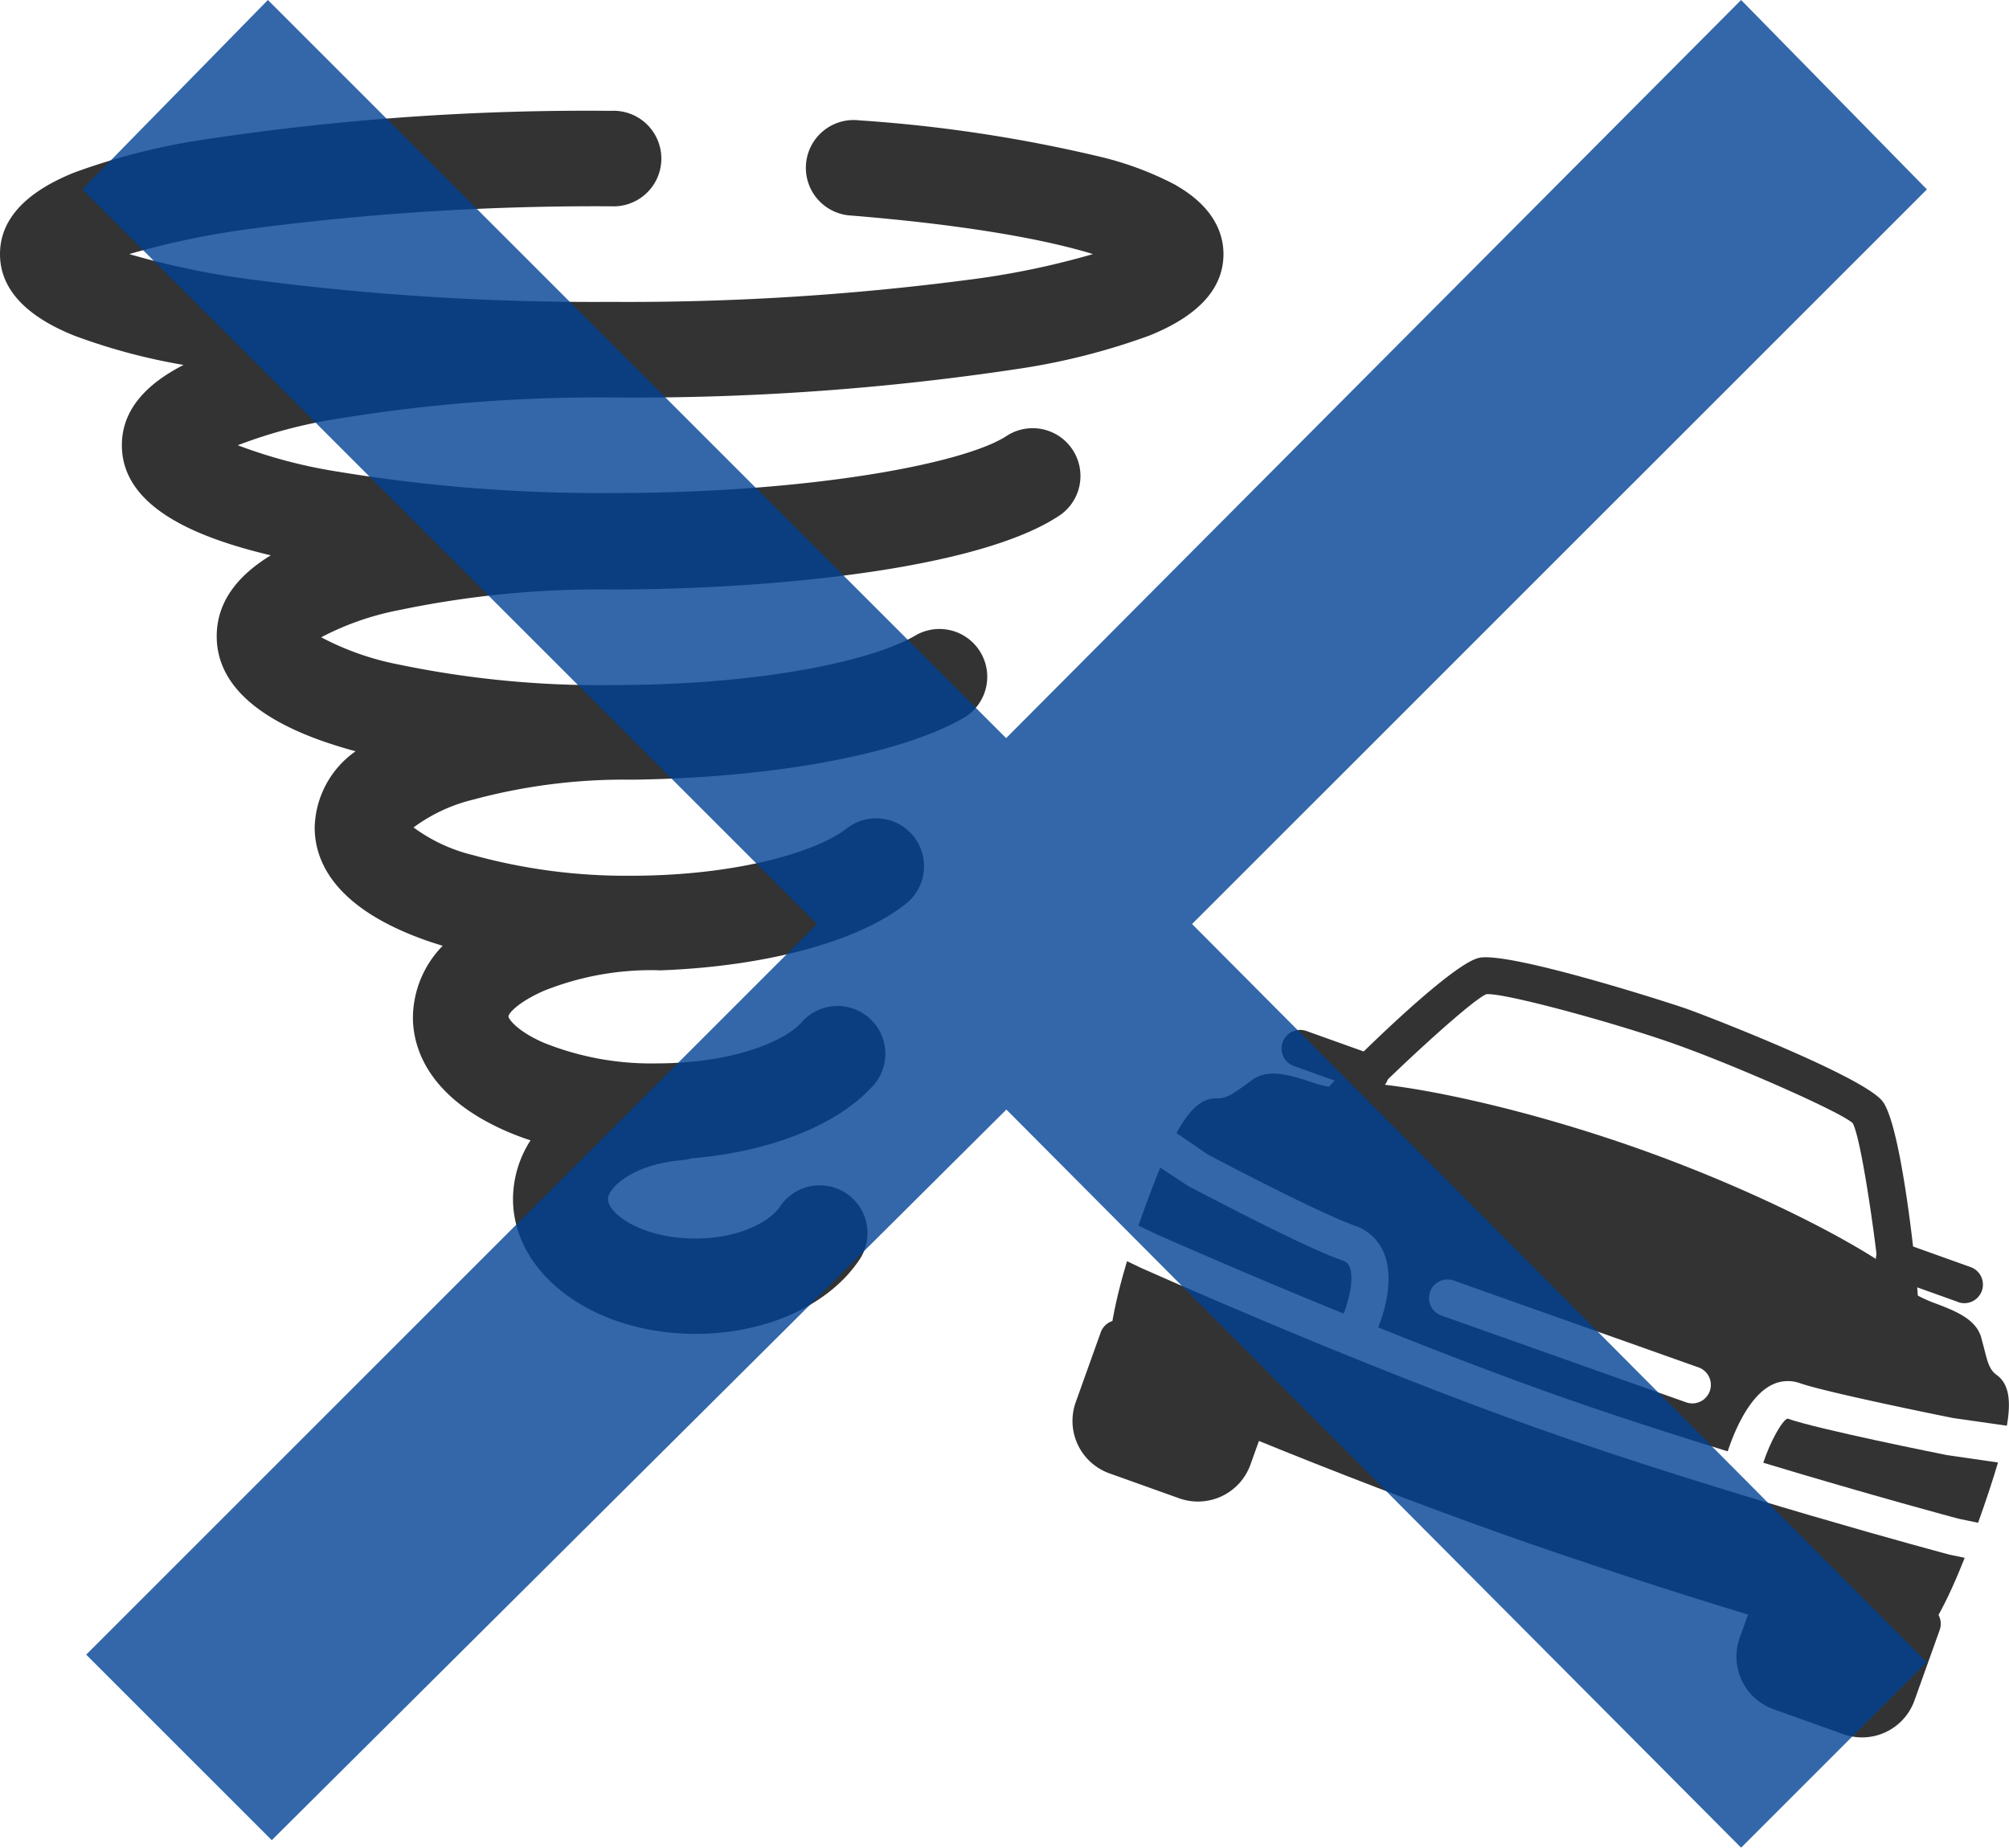
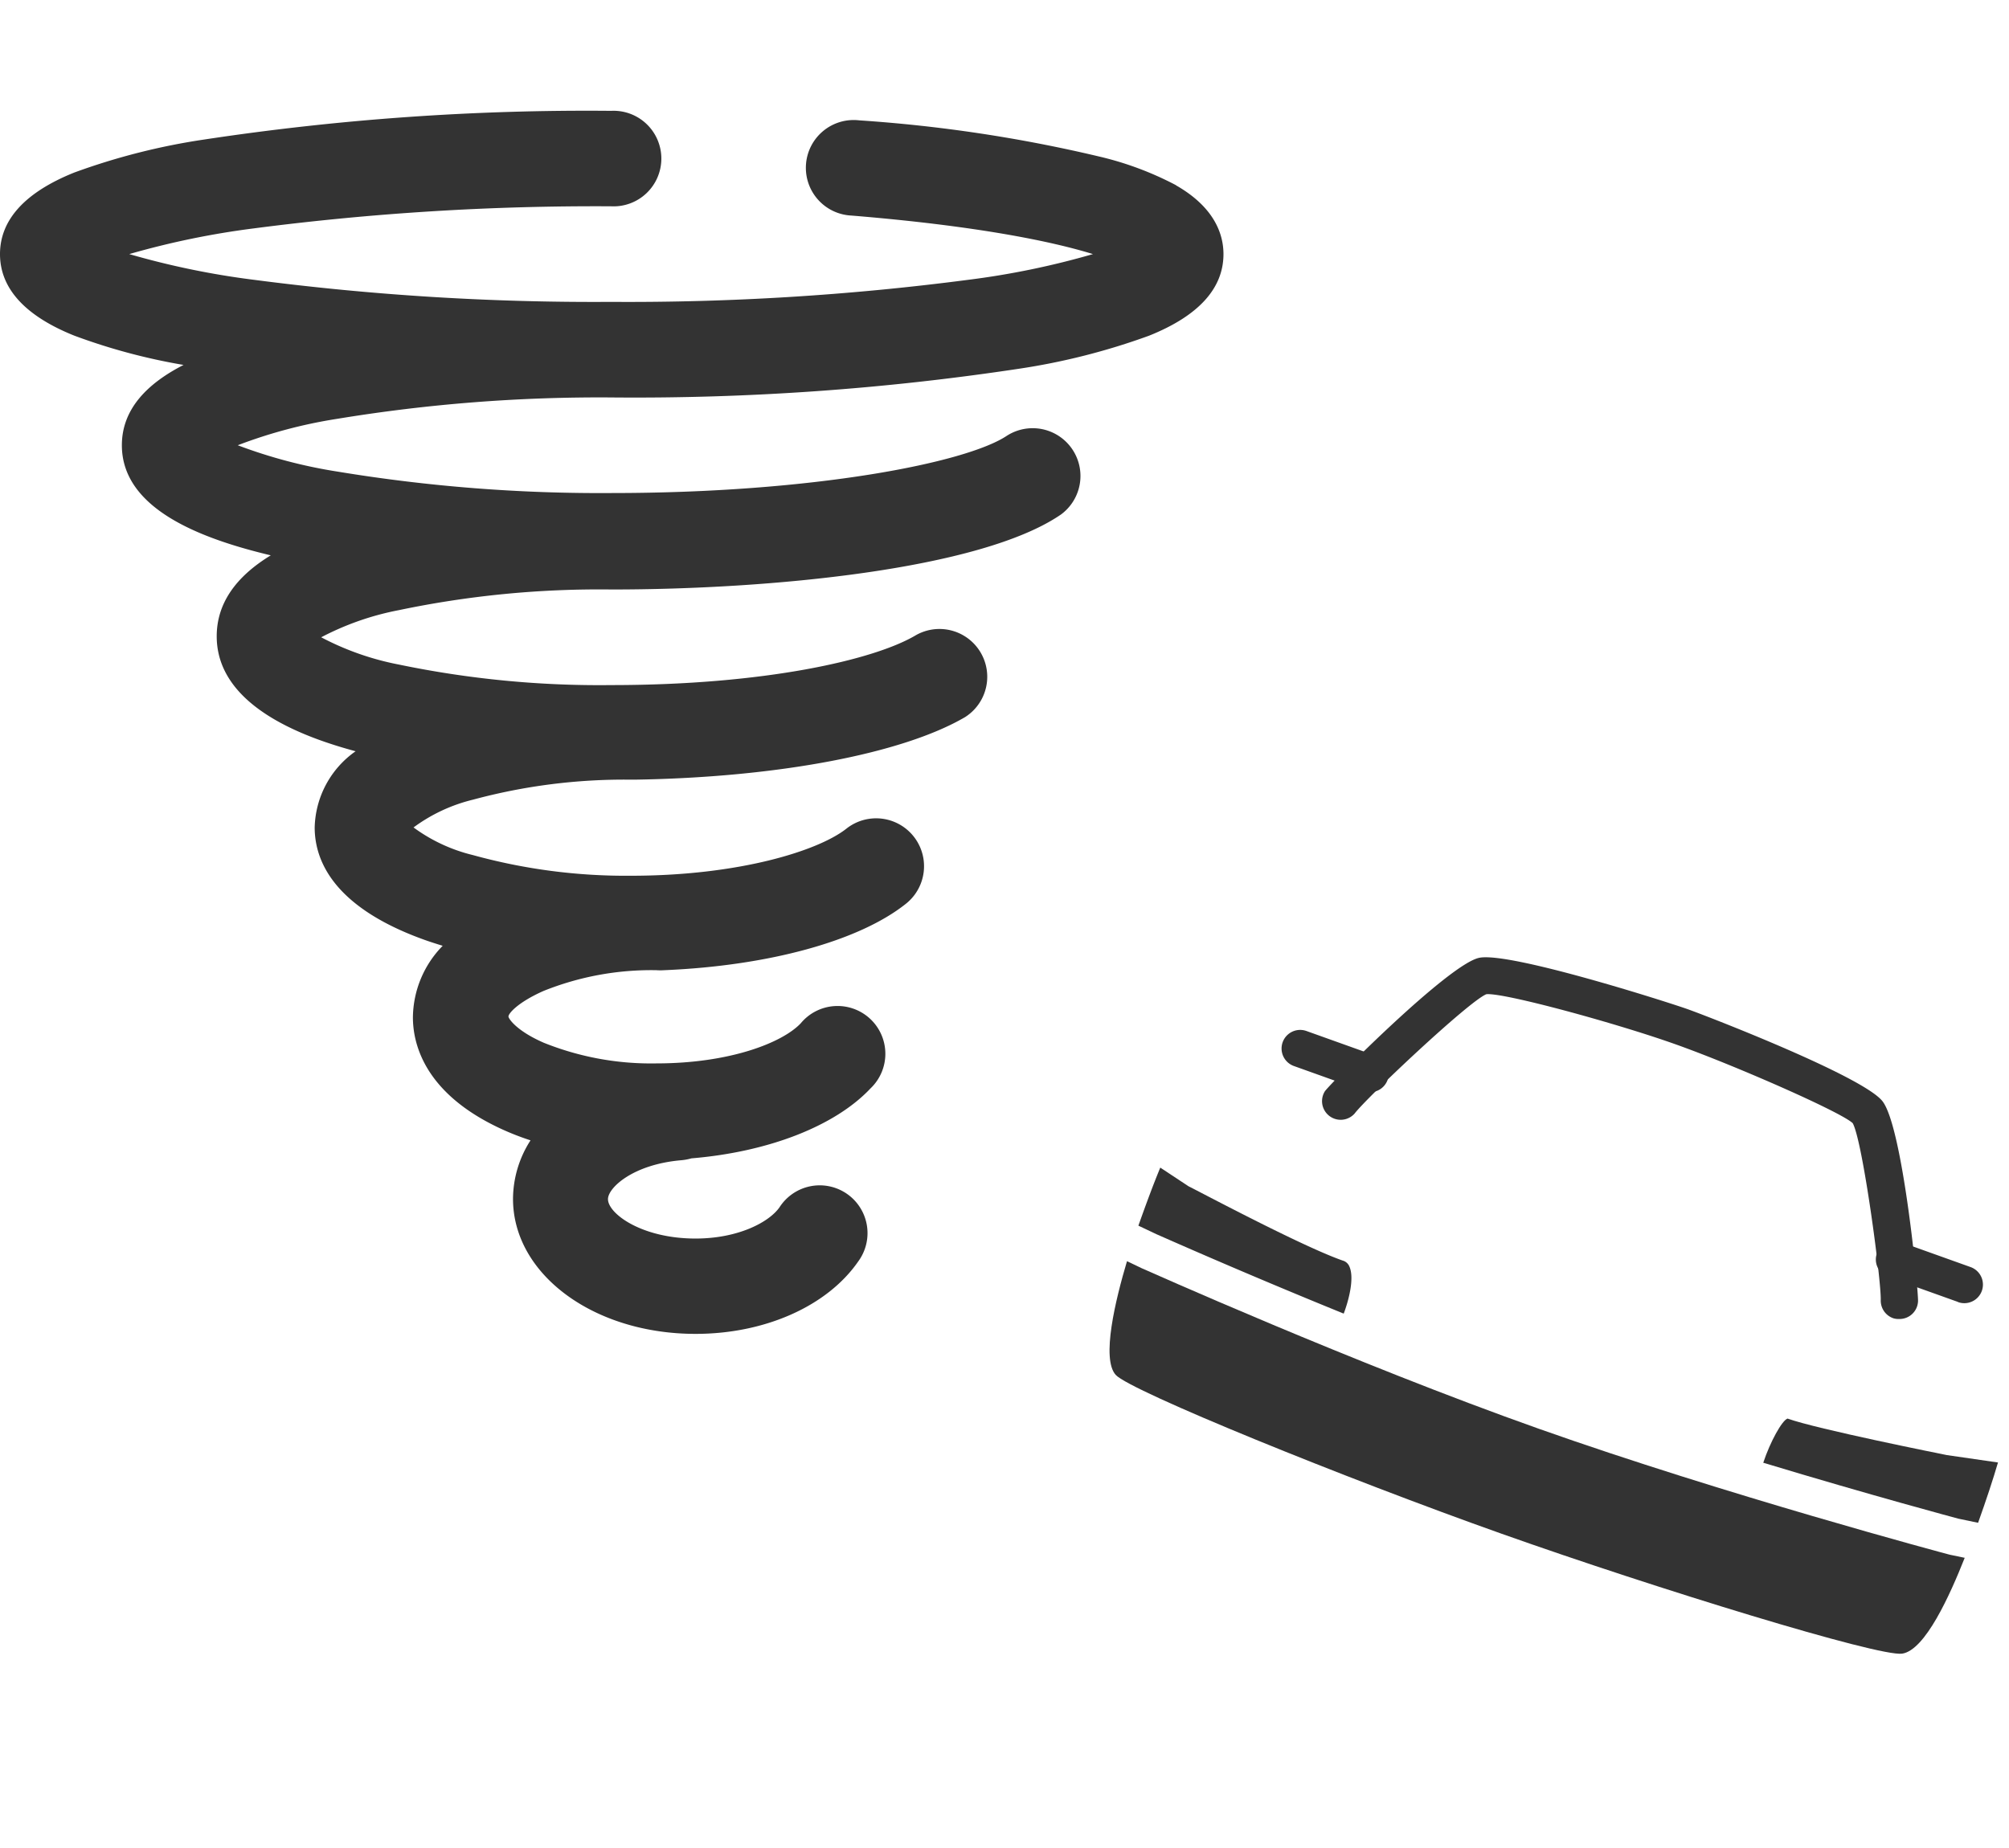
<svg xmlns="http://www.w3.org/2000/svg" viewBox="0 0 160.56 147.71">
  <defs>
    <style>.cls-1{fill:#333;}.cls-2{opacity:0.8;}.cls-3{fill:#004193;}</style>
  </defs>
  <g id="レイヤー_2" data-name="レイヤー 2">
    <g id="オブジェクト">
      <path class="cls-1" d="M94,14.81A25.72,25.72,0,0,0,87.8,12.5,116.29,116.29,0,0,0,68.67,9.62a3.82,3.82,0,1,0-.62,7.61c10,.82,16,2.06,19.3,3.08a64.71,64.71,0,0,1-10,2.06,209.7,209.7,0,0,1-28.51,1.76,209.7,209.7,0,0,1-28.51-1.76,64.79,64.79,0,0,1-10-2.06,66,66,0,0,1,10-2.06,211.33,211.33,0,0,1,28.51-1.76,3.82,3.82,0,1,0,0-7.63,204.24,204.24,0,0,0-32.5,2.29A52.64,52.64,0,0,0,5.94,13.79C2,15.37,0,17.57,0,20.31s2,4.94,5.94,6.52a48.08,48.08,0,0,0,8.73,2.34c-2.83,1.45-4.93,3.48-4.93,6.42,0,5.13,6.41,7.49,11.9,8.8-2.87,1.75-4.32,3.91-4.32,6.47,0,4,3.6,7.1,10.7,9.08l.4.11a7.66,7.66,0,0,0-3.27,6.09c0,2.67,1.53,6.4,8.82,9,.45.16.93.31,1.41.46A8.29,8.29,0,0,0,33,81.32c0,2.06.87,5.94,6.75,8.77a21.21,21.21,0,0,0,2.65,1.06A8.71,8.71,0,0,0,41,95.83c0,6,6.41,10.79,14.59,10.79,5.55,0,10.53-2.22,13-5.79a3.82,3.82,0,1,0-6.29-4.33C61.47,97.69,59,99,55.59,99c-4.32,0-7-2-7-3.15,0-.91,2-2.78,5.86-3.11a4.29,4.29,0,0,0,.81-.15C61.43,92.08,66.75,90,69.57,87A3.82,3.82,0,1,0,64,81.79C62.52,83.36,58.3,85,52.46,85a23,23,0,0,1-9-1.65c-2.11-.92-2.76-1.85-2.82-2.07s.71-1.15,2.82-2.08a23.13,23.13,0,0,1,9-1.65,4.46,4.46,0,0,0,.63,0c8.31-.35,15.56-2.32,19.31-5.31a3.82,3.82,0,0,0-4.76-6C65.41,68,59.07,70,50.42,70A45.94,45.94,0,0,1,37.8,68.35a13.29,13.29,0,0,1-4.75-2.21,13.24,13.24,0,0,1,4.75-2.22,46.35,46.35,0,0,1,12.62-1.6l.32,0c11.41-.18,21.4-2.08,26.39-5a3.82,3.82,0,0,0-3.91-6.56c-3.34,2-12.16,4-24.34,4a78.74,78.74,0,0,1-17-1.64,22.31,22.31,0,0,1-6.21-2.18,22.4,22.4,0,0,1,6.21-2.17,78.06,78.06,0,0,1,17-1.65c12.56,0,29.5-1.58,35.92-6a3.82,3.82,0,0,0-4.36-6.27C77.18,37,65,39.41,48.88,39.41A128.81,128.81,0,0,1,27,37.7a40,40,0,0,1-8-2.11,39.11,39.11,0,0,1,8-2.12,128.88,128.88,0,0,1,21.9-1.7,205.43,205.43,0,0,0,32.5-2.29,53.26,53.26,0,0,0,10.44-2.65c3.94-1.58,5.94-3.77,5.94-6.52,0-1.52-.66-3.71-3.8-5.5Z" />
      <path class="cls-1" d="M109,87.21l-5.59-2a1.48,1.48,0,1,1,1-2.8l5.59,2a1.5,1.5,0,0,1,.9,1.9A1.48,1.48,0,0,1,109,87.21Z" />
      <path class="cls-1" d="M151.31,105.37a1.49,1.49,0,0,1-1-1.44c.05-1.55-1.44-12.73-2.24-14.15-.91-.88-9.39-4.61-14.17-6.31s-13.73-4.14-15.11-4c-1.4.56-9.6,8.3-10.53,9.54a1.49,1.49,0,0,1-2.37-1.79c.56-.75,9.9-10.16,12.33-10.66s15.07,3.54,16.67,4.11S148.8,86,150.43,88s2.89,15.12,2.86,16a1.48,1.48,0,0,1-1.53,1.43A1.34,1.34,0,0,1,151.31,105.37Z" />
-       <path class="cls-1" d="M100.05,112.36a1.46,1.46,0,0,0-1.71.6l-7.7-5.11.12-.35a1.48,1.48,0,1,0-2.79-1l-2,5.59a4.45,4.45,0,0,0,2.7,5.68l5.59,2a4.46,4.46,0,0,0,5.68-2.71l1-2.79A1.49,1.49,0,0,0,100.05,112.36Z" />
-       <path class="cls-1" d="M154.15,128.41a1.48,1.48,0,0,0-1.89.9l-.13.35-9.2-.88a1.47,1.47,0,0,0-1-1.54,1.5,1.5,0,0,0-1.9.9l-1,2.8a4.46,4.46,0,0,0,2.71,5.68l5.59,2a4.45,4.45,0,0,0,5.68-2.71l2-5.59A1.48,1.48,0,0,0,154.15,128.41Z" />
      <path class="cls-1" d="M156.49,104.07l-5.59-2a1.48,1.48,0,0,1,1-2.79l5.59,2a1.48,1.48,0,1,1-1,2.8Z" />
      <path class="cls-1" d="M158.09,121.72c.66-1.85,1.19-3.45,1.59-4.82l-4.08-.59c-.49-.1-10.36-2.07-12.74-2.92-.44.15-1.38,1.84-1.94,3.53,8.66,2.62,15.48,4.44,15.59,4.47Z" />
-       <path class="cls-1" d="M96.54,92.29s8.68,4.6,11.76,5.69a3.82,3.82,0,0,1,2.28,2.12c.91,2.13,0,5-.44,6,4.43,1.78,9.24,3.64,13.85,5.28s9.52,3.22,14.09,4.63c.41-1.25,1.57-4.31,3.48-5.29a2.87,2.87,0,0,1,2.29-.16c1.81.64,9.46,2.23,12.26,2.79l4.28.61c.36-2.07.14-3.37-.82-4.06-.56-.4-.72-1-1-2.12l-.23-.87c-.42-1.46-2-2.09-3.56-2.69a11.1,11.1,0,0,1-1.53-.67,1.35,1.35,0,0,0-.32-.6c-2.1-2.36-11.44-7.4-22-11.14s-21-5.71-24.08-5.2a1.58,1.58,0,0,0-.64.26,10.37,10.37,0,0,1-1.61-.44c-1.57-.51-3.2-1-4.45-.16l-.73.53c-1,.71-1.44,1-2.13,1-1.21-.07-2.21.84-3.26,2.77Zm19.65,10.07,19.56,6.94a1.48,1.48,0,1,1-1,2.79l-19.56-6.94a1.48,1.48,0,1,1,1-2.79Z" />
      <path class="cls-1" d="M155.82,124.27c-.25-.06-18-4.81-32.82-10.06s-31.59-12.77-31.76-12.84l-1.17-.56c-.92,3.09-2.07,7.8-.9,9.09s18.42,8.29,30.85,12.7,30.16,9.85,32,9.58,3.82-4.68,5-7.66Z" />
      <path class="cls-1" d="M107.39,105c.38-1,.87-2.8.46-3.75a.81.81,0,0,0-.54-.49C104,99.61,95.39,95,95,94.83l-2.27-1.5c-.54,1.3-1.11,2.84-1.75,4.64l1.48.7C92.57,98.71,99,101.59,107.39,105Z" />
      <g class="cls-2">
-         <path class="cls-3" d="M21.72,147.09,6.89,132.26l58.4-58.4L6.58,15.14,21.41,0l59,59L139.15,0,154,15.14,95.27,73.86l58.71,59-14.83,14.83-58.72-59Z" />
-       </g>
+         </g>
    </g>
  </g>
</svg>